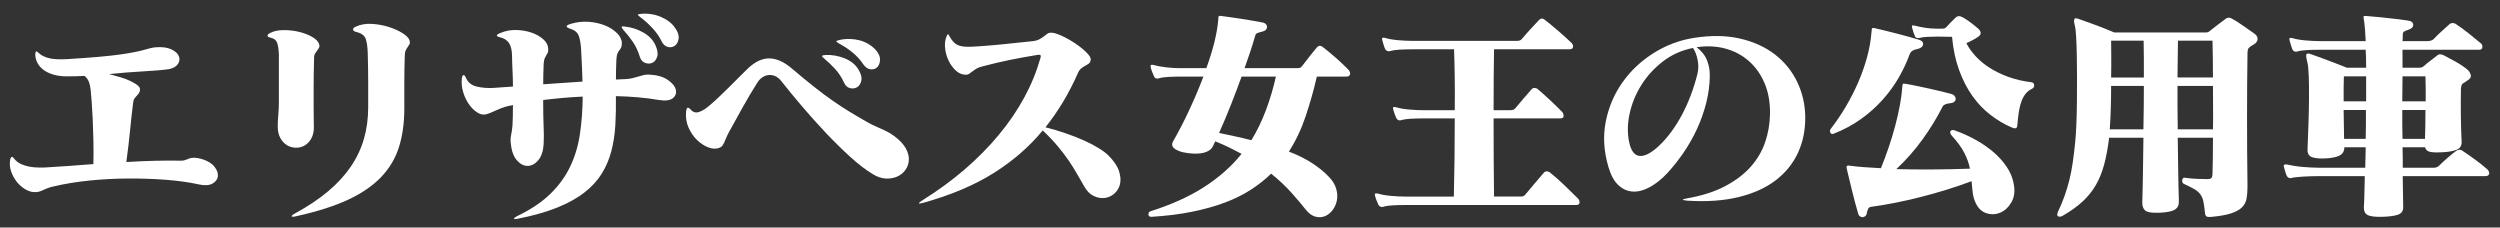
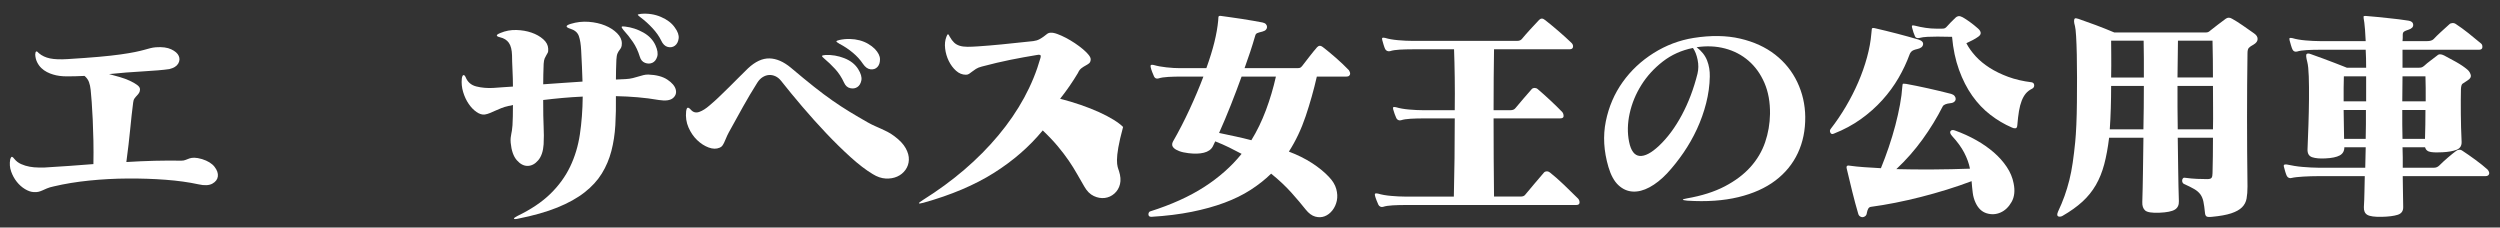
<svg xmlns="http://www.w3.org/2000/svg" version="1.1" x="0px" y="0px" width="199.998px" height="18.2px" viewBox="0 0 199.998 18.2" style="enable-background:new 0 0 199.998 18.2;" xml:space="preserve">
  <rect x="0" y="0" width="199.998" height="18.2" fill="#333333" stroke="none" />
  <style type="text/css">
	.st0{fill:#FFFFFF;}
	.st1{font-family:'EVA_Matisse_Classic-EB';}
	.st2{font-size:18.182px;}
</style>
  <defs>
</defs>
  <g>
    <path class="st0" d="M17.164,13.345c0.206,0.267,0.294,0.521,0.264,0.764c-0.03,0.243-0.176,0.436-0.437,0.582   s-0.633,0.164-1.118,0.054c-0.776-0.169-1.651-0.291-2.627-0.364c-0.976-0.073-1.982-0.106-3.019-0.1   c-1.036,0.006-2.063,0.061-3.082,0.164s-1.964,0.258-2.836,0.464c-0.23,0.049-0.416,0.103-0.555,0.164   c-0.139,0.061-0.264,0.115-0.373,0.164c-0.109,0.049-0.215,0.085-0.318,0.109c-0.103,0.024-0.233,0.03-0.391,0.018   C2.466,15.352,2.242,15.273,2,15.127c-0.243-0.145-0.461-0.339-0.655-0.582C1.151,14.303,1,14.027,0.891,13.718   c-0.109-0.309-0.134-0.633-0.073-0.973c0.048-0.145,0.097-0.212,0.146-0.2c0.048,0.012,0.109,0.067,0.182,0.164   c0.146,0.182,0.327,0.322,0.545,0.418c0.218,0.097,0.445,0.167,0.682,0.209S2.836,13.4,3.055,13.4s0.394,0,0.527,0   c0.654-0.036,1.306-0.079,1.954-0.127c0.648-0.048,1.294-0.097,1.937-0.146c0.012-0.642,0.012-1.266,0-1.873   c-0.012-0.606-0.03-1.173-0.055-1.7c-0.024-0.527-0.051-0.994-0.082-1.4C7.306,7.749,7.279,7.43,7.254,7.2   C7.23,6.958,7.185,6.745,7.118,6.564C7.051,6.382,6.933,6.218,6.764,6.073c-0.509,0.024-0.976,0.036-1.4,0.036   c-0.425,0-0.794-0.048-1.109-0.146c-0.17-0.048-0.336-0.115-0.5-0.2C3.591,5.679,3.442,5.573,3.309,5.446   C3.176,5.318,3.063,5.164,2.973,4.982C2.882,4.8,2.83,4.594,2.818,4.364C2.83,4.073,2.927,4.036,3.109,4.255   C3.352,4.461,3.648,4.6,4,4.673c0.352,0.073,0.818,0.091,1.4,0.055c0.982-0.061,1.818-0.121,2.509-0.182   C8.6,4.485,9.179,4.421,9.646,4.354c0.466-0.066,0.848-0.13,1.146-0.191c0.297-0.061,0.542-0.118,0.736-0.173   c0.194-0.055,0.36-0.1,0.5-0.136c0.139-0.036,0.288-0.061,0.445-0.073C12.982,3.745,13.391,3.8,13.7,3.946   c0.309,0.145,0.509,0.321,0.6,0.527c0.091,0.206,0.076,0.412-0.045,0.618c-0.121,0.206-0.357,0.352-0.709,0.437   c-0.243,0.036-0.548,0.07-0.918,0.1c-0.37,0.031-0.761,0.058-1.173,0.082c-0.449,0.025-0.9,0.055-1.354,0.091   S9.188,5.879,8.727,5.927C9.006,6,9.291,6.079,9.582,6.164c0.291,0.085,0.554,0.182,0.791,0.291s0.434,0.221,0.591,0.336   C11.121,6.906,11.2,7.024,11.2,7.146c0,0.109-0.024,0.203-0.073,0.282c-0.049,0.079-0.106,0.152-0.173,0.218   c-0.067,0.067-0.13,0.143-0.191,0.227c-0.061,0.085-0.097,0.194-0.109,0.327c-0.085,0.655-0.164,1.364-0.237,2.127   c-0.073,0.763-0.176,1.643-0.309,2.636c1.552-0.097,3.019-0.133,4.4-0.109c0.133,0,0.248-0.021,0.345-0.063s0.2-0.082,0.309-0.118   c0.109-0.036,0.236-0.054,0.382-0.054c0.157,0,0.364,0.036,0.618,0.109C16.624,12.873,16.958,13.079,17.164,13.345z" />
-     <path class="st0" d="M25.527,3.8c-0.036,0.073-0.082,0.146-0.136,0.218c-0.054,0.073-0.112,0.155-0.173,0.246   c-0.061,0.091-0.091,0.209-0.091,0.354c-0.024,0.921-0.036,1.703-0.036,2.345c0,0.643,0,1.182,0,1.618s0.003,0.785,0.009,1.045   c0.006,0.261,0.009,0.47,0.009,0.627c-0.012,0.352-0.091,0.645-0.236,0.882c-0.146,0.236-0.327,0.412-0.545,0.527   c-0.218,0.115-0.452,0.167-0.7,0.155c-0.249-0.012-0.476-0.082-0.682-0.209s-0.379-0.315-0.518-0.564   c-0.14-0.248-0.209-0.561-0.209-0.936c0-0.279,0.015-0.588,0.046-0.927c0.03-0.339,0.045-0.685,0.045-1.036c0-0.17,0-0.4,0-0.691   c0-0.291,0-0.606,0-0.946c0-0.351,0-0.709,0-1.073c0-0.375,0-0.727,0-1.054c-0.012-0.375-0.055-0.682-0.127-0.918   s-0.249-0.385-0.527-0.446C21.484,2.982,21.4,2.927,21.4,2.854s0.073-0.146,0.218-0.218c0.278-0.146,0.624-0.221,1.036-0.227   s0.818,0.036,1.218,0.127s0.757,0.224,1.073,0.4c0.315,0.176,0.509,0.373,0.582,0.591C25.563,3.636,25.563,3.727,25.527,3.8z    M32.764,3.527c-0.037,0.073-0.082,0.145-0.137,0.218c-0.054,0.073-0.109,0.164-0.164,0.273c-0.055,0.109-0.082,0.261-0.082,0.455   c-0.024,0.727-0.037,1.461-0.037,2.2c0,0.74,0,1.412,0,2.018c0,1.127-0.14,2.143-0.418,3.045c-0.279,0.903-0.752,1.706-1.418,2.409   c-0.667,0.703-1.552,1.312-2.654,1.827c-1.103,0.515-2.479,0.955-4.127,1.318c-0.243,0.06-0.373,0.066-0.391,0.018   c-0.019-0.049,0.082-0.134,0.3-0.255c1.018-0.558,1.891-1.142,2.618-1.754c0.727-0.612,1.327-1.264,1.8-1.955   s0.824-1.43,1.055-2.218c0.23-0.788,0.346-1.636,0.346-2.545c0-0.655,0-1.333,0-2.036c0-0.703-0.012-1.467-0.037-2.291   c-0.012-0.473-0.063-0.848-0.154-1.127c-0.091-0.279-0.336-0.466-0.737-0.563c-0.169-0.036-0.263-0.1-0.282-0.191   c-0.018-0.091,0.058-0.173,0.228-0.246c0.364-0.169,0.779-0.242,1.245-0.218c0.467,0.024,0.916,0.103,1.346,0.236   c0.43,0.134,0.806,0.3,1.127,0.5c0.321,0.2,0.512,0.397,0.573,0.591C32.8,3.358,32.8,3.455,32.764,3.527z" />
    <path class="st0" d="M51.018,7.782c-0.57-0.048-1.152-0.079-1.746-0.091c0.012,0.812-0.003,1.585-0.045,2.318   c-0.043,0.734-0.149,1.425-0.318,2.073c-0.17,0.649-0.424,1.249-0.764,1.8c-0.339,0.552-0.8,1.054-1.382,1.509   c-0.582,0.455-1.306,0.857-2.173,1.209c-0.867,0.351-1.912,0.648-3.136,0.891c-0.218,0.048-0.33,0.048-0.336,0   c-0.006-0.049,0.088-0.121,0.282-0.218c1.079-0.521,1.955-1.109,2.627-1.764s1.2-1.379,1.582-2.173   c0.382-0.794,0.642-1.657,0.782-2.591c0.139-0.933,0.215-1.939,0.227-3.018C46.072,7.752,45.533,7.788,45,7.836   C44.466,7.885,43.951,7.939,43.454,8c0,0.497,0.003,0.912,0.009,1.245c0.006,0.333,0.015,0.627,0.027,0.882   c0.012,0.255,0.018,0.491,0.018,0.709c0,0.218-0.006,0.455-0.018,0.709c-0.037,0.558-0.182,0.985-0.437,1.282   c-0.254,0.297-0.54,0.445-0.854,0.445c-0.303,0-0.588-0.151-0.854-0.455c-0.267-0.303-0.431-0.77-0.491-1.4   c-0.012-0.157-0.012-0.288,0-0.391s0.027-0.2,0.045-0.291c0.019-0.091,0.037-0.191,0.055-0.3c0.018-0.109,0.033-0.248,0.045-0.418   c0.012-0.169,0.021-0.403,0.027-0.7c0.006-0.297,0.009-0.603,0.009-0.918c-0.061,0.024-0.115,0.04-0.164,0.046   c-0.049,0.006-0.104,0.015-0.164,0.027c-0.23,0.049-0.433,0.109-0.609,0.182s-0.339,0.143-0.491,0.209   c-0.152,0.067-0.291,0.127-0.418,0.182c-0.127,0.055-0.264,0.094-0.409,0.118c-0.206,0.024-0.424-0.042-0.654-0.2   c-0.23-0.157-0.439-0.373-0.627-0.646s-0.336-0.588-0.445-0.945c-0.109-0.357-0.146-0.718-0.109-1.082   c0.024-0.17,0.066-0.264,0.127-0.282c0.061-0.018,0.121,0.04,0.182,0.173c0.157,0.388,0.442,0.634,0.854,0.736   c0.412,0.103,0.86,0.143,1.345,0.118c0.23-0.024,0.479-0.042,0.746-0.054c0.267-0.012,0.545-0.03,0.836-0.055   c0-0.194-0.003-0.409-0.009-0.646c-0.006-0.236-0.015-0.469-0.027-0.7c-0.012-0.23-0.021-0.448-0.027-0.655   c-0.006-0.206-0.009-0.37-0.009-0.491c-0.012-0.448-0.097-0.785-0.255-1.009C40.551,3.203,40.315,3.054,40,2.982   c-0.352-0.085-0.339-0.2,0.037-0.345c0.4-0.17,0.821-0.248,1.264-0.237c0.442,0.012,0.848,0.082,1.218,0.209   c0.369,0.127,0.682,0.303,0.936,0.527s0.388,0.476,0.4,0.754c0.012,0.146,0,0.255-0.036,0.327   c-0.037,0.073-0.076,0.143-0.118,0.209c-0.042,0.067-0.085,0.149-0.127,0.245c-0.042,0.097-0.07,0.243-0.082,0.437   c-0.012,0.303-0.021,0.588-0.027,0.854c-0.006,0.267-0.009,0.527-0.009,0.782c0.509-0.036,1.027-0.073,1.555-0.109   C45.536,6.6,46.066,6.564,46.6,6.527c-0.012-0.352-0.027-0.76-0.045-1.227c-0.018-0.467-0.04-0.894-0.063-1.282   c-0.024-0.473-0.085-0.848-0.182-1.127c-0.097-0.279-0.315-0.473-0.654-0.582c-0.437-0.133-0.437-0.266,0-0.4   c0.473-0.146,0.951-0.2,1.436-0.164s0.921,0.134,1.309,0.291c0.388,0.158,0.709,0.364,0.964,0.618s0.382,0.527,0.382,0.818   c0,0.146-0.018,0.255-0.055,0.327c-0.036,0.073-0.082,0.143-0.136,0.209c-0.055,0.067-0.106,0.155-0.155,0.264   s-0.079,0.279-0.091,0.509c-0.012,0.279-0.021,0.552-0.027,0.818c-0.006,0.267-0.009,0.521-0.009,0.763   c0.133-0.012,0.26-0.018,0.382-0.018c0.133,0,0.267-0.006,0.4-0.018c0.218-0.012,0.409-0.039,0.573-0.082   c0.164-0.042,0.315-0.084,0.455-0.127c0.139-0.042,0.27-0.079,0.391-0.109c0.121-0.03,0.249-0.045,0.382-0.045   c0.655,0.024,1.167,0.161,1.537,0.409c0.37,0.249,0.591,0.509,0.664,0.782s0,0.503-0.218,0.691C53.618,8.033,53.242,8.085,52.708,8   C52.151,7.903,51.587,7.83,51.018,7.782z M52.572,4.545c-0.079,0.243-0.209,0.403-0.391,0.482c-0.182,0.079-0.376,0.079-0.582,0   s-0.345-0.246-0.418-0.5c-0.134-0.437-0.315-0.824-0.545-1.164c-0.23-0.339-0.485-0.66-0.764-0.964   c-0.109-0.133-0.155-0.218-0.137-0.254c0.019-0.036,0.112-0.042,0.282-0.018c0.509,0.061,0.991,0.218,1.445,0.473   c0.455,0.254,0.779,0.594,0.973,1.018C52.605,3.994,52.651,4.303,52.572,4.545z M54.291,3.082c-0.036,0.261-0.136,0.452-0.3,0.573   c-0.164,0.121-0.354,0.155-0.573,0.1C53.2,3.7,53.024,3.527,52.891,3.236c-0.158-0.327-0.388-0.655-0.691-0.982   c-0.303-0.327-0.618-0.612-0.945-0.855c-0.158-0.121-0.236-0.194-0.236-0.218c0-0.024,0.084-0.048,0.254-0.073   c0.569-0.048,1.103,0.033,1.6,0.245c0.497,0.212,0.866,0.494,1.109,0.845C54.224,2.527,54.327,2.821,54.291,3.082z" />
    <path class="st0" d="M72.454,11.854c0.182,0.327,0.267,0.64,0.254,0.937c-0.012,0.297-0.103,0.563-0.272,0.8   c-0.17,0.237-0.391,0.416-0.664,0.536c-0.272,0.121-0.579,0.173-0.918,0.155c-0.339-0.018-0.685-0.136-1.036-0.354   c-0.546-0.327-1.14-0.782-1.782-1.364s-1.291-1.218-1.945-1.909c-0.654-0.691-1.294-1.403-1.918-2.136   c-0.625-0.733-1.185-1.415-1.682-2.045c-0.133-0.169-0.285-0.294-0.455-0.373S61.693,5.988,61.518,6   c-0.176,0.012-0.345,0.07-0.509,0.173c-0.164,0.103-0.307,0.252-0.428,0.446c-0.412,0.655-0.794,1.297-1.145,1.927   c-0.352,0.63-0.728,1.309-1.127,2.036c-0.097,0.182-0.173,0.343-0.228,0.482c-0.054,0.139-0.106,0.258-0.154,0.354   c-0.049,0.097-0.097,0.179-0.146,0.245c-0.048,0.067-0.121,0.118-0.218,0.155c-0.254,0.109-0.545,0.103-0.873-0.018   c-0.327-0.121-0.634-0.318-0.918-0.591c-0.285-0.273-0.515-0.609-0.691-1.009c-0.176-0.4-0.239-0.83-0.191-1.291   c0.024-0.182,0.067-0.279,0.127-0.291c0.061-0.012,0.146,0.043,0.254,0.164c0.182,0.206,0.403,0.264,0.664,0.173   c0.26-0.091,0.536-0.264,0.827-0.518c0.315-0.266,0.6-0.524,0.854-0.773c0.254-0.248,0.503-0.491,0.746-0.727   c0.242-0.236,0.481-0.476,0.718-0.718c0.237-0.242,0.488-0.491,0.755-0.746c0.582-0.545,1.154-0.812,1.718-0.8   c0.563,0.012,1.136,0.261,1.718,0.746c0.703,0.594,1.318,1.1,1.846,1.518s1.021,0.788,1.482,1.109   c0.46,0.321,0.915,0.618,1.363,0.891c0.449,0.273,0.939,0.561,1.473,0.864c0.218,0.121,0.412,0.218,0.582,0.291   c0.169,0.073,0.333,0.146,0.491,0.218c0.157,0.073,0.321,0.152,0.491,0.236c0.169,0.085,0.352,0.2,0.545,0.345   C71.969,11.206,72.272,11.527,72.454,11.854z M68.909,6.427c-0.049,0.249-0.155,0.427-0.318,0.536s-0.354,0.139-0.573,0.091   c-0.218-0.048-0.382-0.194-0.491-0.436c-0.194-0.424-0.434-0.791-0.718-1.1c-0.285-0.309-0.573-0.584-0.864-0.827   c-0.133-0.109-0.194-0.182-0.182-0.218c0.012-0.036,0.103-0.061,0.272-0.073c0.509-0.024,1.012,0.061,1.509,0.255   c0.497,0.194,0.867,0.485,1.109,0.873C68.872,5.879,68.957,6.179,68.909,6.427z M70.399,4.745c0,0.267-0.07,0.473-0.209,0.618   c-0.14,0.146-0.321,0.206-0.545,0.182c-0.225-0.024-0.427-0.17-0.609-0.436c-0.206-0.315-0.476-0.612-0.809-0.891   s-0.688-0.515-1.063-0.709c-0.17-0.097-0.254-0.164-0.254-0.2s0.079-0.073,0.236-0.109c0.279-0.061,0.557-0.088,0.836-0.082   c0.278,0.006,0.542,0.043,0.791,0.109c0.249,0.067,0.476,0.161,0.682,0.282c0.206,0.121,0.382,0.255,0.527,0.4   C70.26,4.2,70.399,4.479,70.399,4.745z" />
-     <path class="st0" d="M89.518,13.682c0.127,0.394,0.154,0.742,0.082,1.045c-0.073,0.303-0.221,0.554-0.445,0.755   c-0.225,0.2-0.482,0.318-0.772,0.354c-0.291,0.036-0.585-0.015-0.882-0.155c-0.297-0.139-0.549-0.391-0.755-0.755   c-0.194-0.327-0.388-0.664-0.582-1.009c-0.194-0.345-0.416-0.7-0.664-1.064c-0.249-0.364-0.54-0.745-0.873-1.146   c-0.333-0.4-0.736-0.824-1.209-1.273c-1.067,1.297-2.37,2.43-3.909,3.4c-1.54,0.97-3.412,1.764-5.618,2.382   c-0.485,0.133-0.503,0.061-0.055-0.218c2.4-1.503,4.412-3.227,6.037-5.173c1.624-1.946,2.746-4.009,3.364-6.191   c0.036-0.133,0.027-0.212-0.027-0.237c-0.055-0.024-0.137-0.024-0.246,0c-0.739,0.121-1.455,0.252-2.146,0.391   s-1.449,0.318-2.272,0.536c-0.194,0.048-0.352,0.112-0.473,0.191c-0.121,0.079-0.224,0.152-0.309,0.218   c-0.084,0.067-0.164,0.125-0.236,0.173c-0.073,0.049-0.158,0.073-0.254,0.073c-0.291,0-0.555-0.106-0.791-0.318   c-0.236-0.212-0.43-0.473-0.582-0.782c-0.152-0.309-0.249-0.639-0.291-0.991c-0.042-0.351-0.009-0.667,0.1-0.945   c0.048-0.133,0.091-0.2,0.127-0.2c0.037,0,0.085,0.067,0.146,0.2c0.109,0.194,0.224,0.348,0.346,0.464   c0.121,0.115,0.27,0.2,0.445,0.254c0.176,0.055,0.385,0.082,0.627,0.082c0.242,0,0.533-0.012,0.873-0.036   c0.545-0.036,1.164-0.088,1.854-0.155c0.691-0.066,1.533-0.155,2.527-0.263c0.194-0.024,0.357-0.073,0.491-0.146   S83.393,3,83.49,2.927c0.097-0.073,0.188-0.142,0.272-0.209c0.085-0.067,0.182-0.1,0.291-0.1c0.133-0.012,0.309,0.021,0.527,0.1   s0.448,0.182,0.691,0.309c0.242,0.127,0.482,0.27,0.718,0.427c0.236,0.158,0.451,0.318,0.646,0.482   C86.83,4.1,86.984,4.255,87.099,4.4c0.115,0.146,0.167,0.273,0.155,0.382c-0.012,0.134-0.058,0.23-0.136,0.291   c-0.079,0.061-0.17,0.118-0.273,0.173C86.742,5.3,86.632,5.37,86.518,5.455c-0.115,0.085-0.209,0.212-0.282,0.382   c-0.352,0.8-0.743,1.561-1.173,2.282c-0.431,0.721-0.906,1.409-1.427,2.064c0.569,0.146,1.118,0.309,1.646,0.491   c0.527,0.182,1.012,0.373,1.455,0.573c0.442,0.2,0.83,0.403,1.164,0.609c0.333,0.206,0.591,0.4,0.772,0.582   C89.108,12.873,89.39,13.288,89.518,13.682z" />
+     <path class="st0" d="M89.518,13.682c0.127,0.394,0.154,0.742,0.082,1.045c-0.073,0.303-0.221,0.554-0.445,0.755   c-0.225,0.2-0.482,0.318-0.772,0.354c-0.291,0.036-0.585-0.015-0.882-0.155c-0.297-0.139-0.549-0.391-0.755-0.755   c-0.194-0.327-0.388-0.664-0.582-1.009c-0.194-0.345-0.416-0.7-0.664-1.064c-0.249-0.364-0.54-0.745-0.873-1.146   c-0.333-0.4-0.736-0.824-1.209-1.273c-1.067,1.297-2.37,2.43-3.909,3.4c-1.54,0.97-3.412,1.764-5.618,2.382   c-0.485,0.133-0.503,0.061-0.055-0.218c2.4-1.503,4.412-3.227,6.037-5.173c1.624-1.946,2.746-4.009,3.364-6.191   c0.036-0.133,0.027-0.212-0.027-0.237c-0.055-0.024-0.137-0.024-0.246,0c-0.739,0.121-1.455,0.252-2.146,0.391   s-1.449,0.318-2.272,0.536c-0.194,0.048-0.352,0.112-0.473,0.191c-0.121,0.079-0.224,0.152-0.309,0.218   c-0.084,0.067-0.164,0.125-0.236,0.173c-0.073,0.049-0.158,0.073-0.254,0.073c-0.291,0-0.555-0.106-0.791-0.318   c-0.236-0.212-0.43-0.473-0.582-0.782c-0.152-0.309-0.249-0.639-0.291-0.991c-0.042-0.351-0.009-0.667,0.1-0.945   c0.048-0.133,0.091-0.2,0.127-0.2c0.037,0,0.085,0.067,0.146,0.2c0.109,0.194,0.224,0.348,0.346,0.464   c0.121,0.115,0.27,0.2,0.445,0.254c0.176,0.055,0.385,0.082,0.627,0.082c0.242,0,0.533-0.012,0.873-0.036   c0.545-0.036,1.164-0.088,1.854-0.155c0.691-0.066,1.533-0.155,2.527-0.263c0.194-0.024,0.357-0.073,0.491-0.146   S83.393,3,83.49,2.927c0.097-0.073,0.188-0.142,0.272-0.209c0.085-0.067,0.182-0.1,0.291-0.1c0.133-0.012,0.309,0.021,0.527,0.1   s0.448,0.182,0.691,0.309c0.242,0.127,0.482,0.27,0.718,0.427c0.236,0.158,0.451,0.318,0.646,0.482   C86.83,4.1,86.984,4.255,87.099,4.4c0.115,0.146,0.167,0.273,0.155,0.382c-0.012,0.134-0.058,0.23-0.136,0.291   c-0.079,0.061-0.17,0.118-0.273,0.173C86.742,5.3,86.632,5.37,86.518,5.455c-0.115,0.085-0.209,0.212-0.282,0.382   c-0.431,0.721-0.906,1.409-1.427,2.064c0.569,0.146,1.118,0.309,1.646,0.491   c0.527,0.182,1.012,0.373,1.455,0.573c0.442,0.2,0.83,0.403,1.164,0.609c0.333,0.206,0.591,0.4,0.772,0.582   C89.108,12.873,89.39,13.288,89.518,13.682z" />
    <path class="st0" d="M107.981,5.755c0.024,0.054,0.033,0.109,0.027,0.164c-0.006,0.054-0.034,0.103-0.082,0.146   s-0.127,0.063-0.236,0.063h-2.345c-0.243,1.067-0.54,2.121-0.891,3.164s-0.8,1.988-1.345,2.836   c0.679,0.255,1.291,0.558,1.836,0.909c0.546,0.352,1,0.721,1.364,1.109c0.303,0.315,0.5,0.639,0.591,0.973   c0.091,0.333,0.106,0.646,0.045,0.936c-0.061,0.291-0.179,0.548-0.354,0.773c-0.176,0.224-0.382,0.382-0.618,0.473   c-0.236,0.091-0.488,0.1-0.754,0.027c-0.267-0.073-0.521-0.261-0.764-0.564c-0.315-0.4-0.697-0.852-1.146-1.354   s-0.988-1.009-1.618-1.518c-0.485,0.473-1.033,0.906-1.646,1.3c-0.612,0.394-1.309,0.736-2.091,1.027   c-0.782,0.291-1.654,0.533-2.618,0.727c-0.963,0.194-2.04,0.327-3.227,0.4c-0.085,0-0.146-0.018-0.182-0.054   c-0.036-0.036-0.054-0.085-0.054-0.146c0-0.049,0.012-0.097,0.036-0.146c0.024-0.049,0.061-0.079,0.109-0.091   c1.685-0.534,3.121-1.182,4.309-1.946s2.188-1.648,3-2.655c-0.315-0.17-0.645-0.339-0.991-0.509   c-0.345-0.17-0.718-0.333-1.118-0.491c-0.036,0.073-0.07,0.143-0.1,0.209c-0.03,0.067-0.063,0.136-0.1,0.209   c-0.133,0.243-0.37,0.406-0.709,0.491c-0.339,0.085-0.751,0.097-1.236,0.036c-0.303-0.036-0.548-0.091-0.736-0.164   s-0.327-0.151-0.418-0.236c-0.091-0.085-0.14-0.173-0.146-0.264c-0.006-0.091,0.015-0.179,0.063-0.263   c0.46-0.8,0.903-1.657,1.327-2.573c0.424-0.915,0.794-1.791,1.109-2.627H94.49c-0.352,0-0.694,0.009-1.027,0.027   c-0.333,0.018-0.591,0.058-0.773,0.118c-0.17,0.049-0.291,0-0.364-0.146c-0.036-0.073-0.085-0.188-0.145-0.345   c-0.061-0.157-0.104-0.291-0.127-0.4c-0.049-0.17,0.03-0.23,0.236-0.182c0.291,0.085,0.633,0.149,1.027,0.191   c0.394,0.043,0.76,0.064,1.1,0.064h2.091c0.279-0.776,0.494-1.473,0.646-2.091c0.151-0.618,0.251-1.188,0.3-1.709   c0.012-0.109,0.018-0.2,0.018-0.273c0-0.085,0.061-0.121,0.182-0.109c0.182,0.024,0.421,0.058,0.718,0.1   c0.297,0.042,0.609,0.088,0.936,0.136c0.327,0.049,0.643,0.1,0.945,0.155c0.303,0.055,0.552,0.1,0.746,0.136   c0.121,0.024,0.212,0.07,0.273,0.136c0.061,0.067,0.091,0.143,0.091,0.227c0,0.073-0.027,0.143-0.082,0.209   c-0.054,0.067-0.148,0.118-0.282,0.155c-0.206,0.049-0.349,0.091-0.427,0.127c-0.079,0.036-0.13,0.103-0.154,0.2   c-0.134,0.461-0.267,0.891-0.4,1.291c-0.133,0.4-0.285,0.836-0.454,1.309h4.218c0.097,0,0.17-0.009,0.218-0.027   c0.048-0.018,0.103-0.064,0.164-0.136c0.17-0.218,0.367-0.473,0.591-0.764c0.225-0.291,0.428-0.539,0.609-0.746   c0.133-0.145,0.285-0.151,0.455-0.018c0.315,0.243,0.661,0.527,1.036,0.854c0.375,0.327,0.728,0.661,1.055,1   C107.932,5.655,107.957,5.7,107.981,5.755z M99.326,6.127c-0.267,0.74-0.554,1.5-0.863,2.282c-0.309,0.782-0.622,1.524-0.937,2.227   c0.46,0.097,0.903,0.191,1.327,0.282s0.842,0.191,1.255,0.3c0.448-0.727,0.836-1.527,1.164-2.4c0.327-0.873,0.594-1.77,0.8-2.691   H99.326z" />
    <path class="st0" d="M126.363,16.2c0,0.133-0.091,0.2-0.273,0.2h-13.655c-0.352,0-0.69,0.009-1.018,0.027   c-0.327,0.018-0.582,0.057-0.764,0.118c-0.073,0.024-0.146,0.021-0.218-0.009c-0.072-0.031-0.127-0.082-0.164-0.155   c-0.036-0.073-0.085-0.188-0.146-0.345s-0.103-0.285-0.127-0.382c-0.024-0.097-0.016-0.155,0.027-0.173   c0.042-0.018,0.118-0.015,0.227,0.009c0.279,0.085,0.624,0.146,1.037,0.182c0.412,0.036,0.788,0.055,1.127,0.055h3.891   c0.024-0.982,0.042-2.003,0.055-3.064c0.012-1.061,0.018-2.124,0.018-3.191h-2.509c-0.352,0-0.691,0.009-1.018,0.027   s-0.582,0.058-0.764,0.118c-0.073,0.024-0.146,0.021-0.218-0.009s-0.127-0.082-0.164-0.155c-0.036-0.073-0.082-0.185-0.136-0.336   c-0.055-0.151-0.094-0.276-0.118-0.373c-0.024-0.097-0.019-0.155,0.018-0.173c0.036-0.018,0.109-0.015,0.218,0.009   c0.279,0.085,0.624,0.146,1.036,0.182s0.788,0.054,1.127,0.054h2.527c0.012-0.909,0.012-1.782,0-2.618   c-0.012-0.836-0.03-1.588-0.055-2.254h-3.327c-0.352,0-0.691,0.009-1.018,0.027c-0.328,0.018-0.582,0.058-0.764,0.118   c-0.073,0.024-0.149,0.021-0.228-0.009c-0.079-0.03-0.136-0.082-0.173-0.155c-0.036-0.073-0.079-0.188-0.127-0.345   c-0.049-0.157-0.085-0.285-0.109-0.382c-0.024-0.097-0.018-0.155,0.019-0.173c0.036-0.018,0.109-0.015,0.218,0.009   c0.279,0.085,0.625,0.146,1.037,0.182s0.788,0.054,1.127,0.054h8.4c0.169,0,0.297-0.054,0.382-0.164   c0.169-0.206,0.382-0.448,0.636-0.727c0.254-0.279,0.497-0.539,0.727-0.782c0.146-0.146,0.303-0.146,0.473,0   c0.327,0.254,0.682,0.545,1.063,0.873c0.382,0.327,0.736,0.649,1.063,0.964c0.097,0.097,0.137,0.206,0.118,0.327   c-0.018,0.121-0.112,0.182-0.282,0.182h-6.036c-0.012,0.691-0.021,1.448-0.027,2.273c-0.006,0.824-0.009,1.691-0.009,2.6h1.346   c0.182,0,0.315-0.054,0.4-0.164c0.424-0.509,0.86-1.018,1.309-1.527c0.061-0.061,0.133-0.091,0.218-0.091   c0.097,0,0.182,0.03,0.254,0.091c0.315,0.267,0.657,0.573,1.027,0.918c0.37,0.345,0.682,0.652,0.937,0.918   c0.073,0.085,0.109,0.194,0.109,0.327c0,0.121-0.091,0.182-0.273,0.182h-5.327c0,1.055,0.003,2.115,0.009,3.182   c0.006,1.067,0.015,2.091,0.027,3.073h2.127c0.182,0,0.309-0.055,0.382-0.164c0.206-0.242,0.439-0.521,0.7-0.836   c0.26-0.315,0.524-0.624,0.791-0.927c0.061-0.061,0.133-0.091,0.218-0.091c0.097,0,0.182,0.031,0.254,0.091   c0.352,0.279,0.727,0.609,1.127,0.991c0.4,0.382,0.776,0.749,1.127,1.1C126.326,15.976,126.363,16.079,126.363,16.2z" />
    <path class="st0" d="M143.826,12.245c-0.406,0.867-1.006,1.6-1.8,2.2c-0.794,0.6-1.782,1.042-2.963,1.327   c-1.182,0.285-2.542,0.379-4.082,0.282c-0.243-0.024-0.361-0.052-0.354-0.082c0.006-0.03,0.112-0.063,0.318-0.1   c1.188-0.206,2.2-0.527,3.036-0.964c0.836-0.437,1.521-0.951,2.055-1.546c0.533-0.594,0.924-1.254,1.173-1.982   c0.248-0.727,0.378-1.485,0.391-2.273c0.012-0.933-0.136-1.757-0.445-2.473c-0.309-0.715-0.733-1.306-1.273-1.773   c-0.539-0.466-1.167-0.794-1.882-0.982c-0.715-0.188-1.473-0.221-2.272-0.1c0.4,0.303,0.679,0.655,0.836,1.055   c0.157,0.4,0.23,0.83,0.218,1.291c-0.012,0.703-0.109,1.412-0.291,2.127c-0.182,0.715-0.427,1.406-0.736,2.073   c-0.309,0.667-0.67,1.3-1.082,1.9s-0.849,1.148-1.309,1.646c-0.461,0.485-0.927,0.854-1.4,1.109   c-0.473,0.254-0.921,0.37-1.346,0.345c-0.424-0.024-0.806-0.194-1.145-0.509c-0.34-0.315-0.606-0.8-0.8-1.455   c-0.376-1.273-0.445-2.491-0.209-3.655c0.236-1.164,0.685-2.209,1.345-3.136s1.488-1.703,2.482-2.327   c0.994-0.624,2.061-1.027,3.2-1.209c1.382-0.218,2.621-0.2,3.718,0.054c1.097,0.255,2.03,0.682,2.8,1.282   c0.77,0.6,1.36,1.333,1.773,2.2c0.412,0.867,0.624,1.791,0.636,2.773C144.429,10.412,144.232,11.379,143.826,12.245z    M135.808,4.782c-0.079-0.388-0.203-0.703-0.373-0.945c-0.909,0.182-1.712,0.542-2.409,1.082c-0.697,0.54-1.27,1.167-1.718,1.882   c-0.448,0.715-0.761,1.473-0.936,2.273c-0.176,0.8-0.191,1.558-0.045,2.273c0.146,0.715,0.427,1.091,0.845,1.127   c0.418,0.036,0.937-0.236,1.555-0.818c0.679-0.642,1.285-1.46,1.818-2.455c0.533-0.994,0.951-2.097,1.254-3.309   C135.883,5.54,135.887,5.17,135.808,4.782z" />
    <path class="st0" d="M153.844,3.564c-0.031,0.182-0.191,0.303-0.482,0.364c-0.218,0.049-0.367,0.112-0.445,0.191   c-0.079,0.079-0.131,0.161-0.155,0.245c-0.23,0.631-0.524,1.255-0.882,1.873S151.092,7.443,150.589,8   c-0.503,0.558-1.076,1.067-1.718,1.527s-1.363,0.848-2.164,1.164c-0.133,0.061-0.227,0.033-0.282-0.082   c-0.055-0.115-0.04-0.221,0.045-0.318c0.424-0.546,0.824-1.136,1.2-1.773c0.375-0.636,0.706-1.284,0.991-1.945   c0.285-0.661,0.518-1.324,0.7-1.991c0.182-0.667,0.297-1.297,0.345-1.891c0.024-0.17,0.037-0.291,0.037-0.364   c0-0.085,0.079-0.109,0.236-0.073c0.582,0.134,1.175,0.279,1.782,0.436c0.606,0.158,1.176,0.315,1.709,0.473   C153.75,3.249,153.874,3.382,153.844,3.564z M160.926,16.155c-0.23,0.406-0.524,0.688-0.882,0.845   c-0.357,0.157-0.727,0.179-1.109,0.064c-0.382-0.115-0.676-0.391-0.882-0.827c-0.122-0.254-0.2-0.527-0.236-0.818   c-0.037-0.291-0.067-0.6-0.091-0.927c-0.643,0.243-1.307,0.47-1.991,0.682c-0.685,0.212-1.373,0.406-2.063,0.582   s-1.373,0.33-2.045,0.464c-0.673,0.133-1.325,0.242-1.955,0.327c-0.097,0.012-0.17,0.064-0.218,0.155   c-0.048,0.091-0.085,0.203-0.109,0.336c-0.012,0.109-0.052,0.191-0.118,0.245c-0.067,0.055-0.137,0.085-0.209,0.091   c-0.073,0.006-0.146-0.015-0.218-0.064c-0.072-0.049-0.121-0.121-0.145-0.218c-0.158-0.533-0.315-1.118-0.473-1.754   c-0.157-0.636-0.303-1.239-0.436-1.809c-0.037-0.133-0.03-0.218,0.018-0.255s0.121-0.042,0.218-0.018   c0.339,0.049,0.724,0.088,1.154,0.118s0.876,0.058,1.336,0.082c0.218-0.533,0.427-1.094,0.627-1.682   c0.2-0.588,0.375-1.17,0.527-1.745c0.151-0.576,0.275-1.13,0.373-1.664c0.097-0.533,0.157-1,0.182-1.4   c0.012-0.133,0.024-0.215,0.037-0.245c0.012-0.03,0.103-0.033,0.272-0.009c0.534,0.097,1.115,0.215,1.746,0.355   s1.249,0.288,1.854,0.445c0.121,0.036,0.212,0.091,0.273,0.164c0.061,0.073,0.091,0.152,0.091,0.237   c0,0.085-0.036,0.161-0.109,0.227s-0.182,0.106-0.328,0.118c-0.327,0.036-0.527,0.121-0.6,0.254c-0.461,0.909-1,1.791-1.619,2.646   c-0.618,0.854-1.315,1.646-2.091,2.373c0.885,0.024,1.846,0.033,2.882,0.027c1.037-0.006,2.04-0.027,3.009-0.063   c-0.085-0.424-0.24-0.852-0.464-1.282c-0.224-0.43-0.548-0.875-0.973-1.336c-0.146-0.17-0.185-0.3-0.118-0.391   c0.066-0.091,0.185-0.106,0.354-0.046c0.606,0.218,1.173,0.476,1.7,0.773c0.527,0.297,0.997,0.625,1.409,0.982   c0.412,0.358,0.757,0.745,1.036,1.164s0.46,0.852,0.545,1.3C161.21,15.249,161.156,15.749,160.926,16.155z M162.062,7.482   c-0.127,0.152-0.236,0.343-0.327,0.573c-0.091,0.23-0.164,0.506-0.218,0.827c-0.054,0.321-0.1,0.706-0.136,1.155   c-0.012,0.146-0.063,0.221-0.154,0.227c-0.091,0.006-0.185-0.015-0.282-0.064c-0.594-0.254-1.164-0.591-1.709-1.009   s-1.03-0.927-1.455-1.527c-0.424-0.6-0.779-1.294-1.063-2.082c-0.285-0.788-0.47-1.667-0.555-2.636l-1.164-0.018   c-0.279,0-0.545,0.006-0.8,0.018c-0.255,0.012-0.473,0.042-0.655,0.091c-0.17,0.036-0.285-0.006-0.345-0.127   c-0.037-0.073-0.079-0.182-0.127-0.327s-0.085-0.273-0.109-0.382c-0.024-0.097-0.019-0.151,0.018-0.164   c0.036-0.012,0.109-0.006,0.218,0.018c0.278,0.073,0.563,0.131,0.854,0.173c0.291,0.042,0.576,0.064,0.854,0.064h0.437   c0.097,0,0.169-0.009,0.218-0.027c0.048-0.018,0.097-0.052,0.146-0.1c0.121-0.133,0.243-0.264,0.364-0.391s0.249-0.251,0.382-0.373   c0.061-0.06,0.136-0.097,0.227-0.109c0.091-0.012,0.203,0.018,0.336,0.091c0.17,0.097,0.364,0.224,0.582,0.382   c0.218,0.158,0.437,0.333,0.654,0.527c0.121,0.109,0.188,0.218,0.2,0.327c0.012,0.109-0.048,0.212-0.182,0.309   c-0.134,0.097-0.282,0.188-0.446,0.273c-0.164,0.085-0.336,0.17-0.518,0.255c0.182,0.352,0.427,0.697,0.736,1.036   s0.682,0.648,1.118,0.927c0.437,0.279,0.933,0.521,1.491,0.727c0.557,0.206,1.182,0.352,1.873,0.436   c0.133,0.024,0.203,0.103,0.209,0.236c0.006,0.134-0.058,0.23-0.191,0.291C162.35,7.206,162.189,7.33,162.062,7.482z" />
    <path class="st0" d="M180.607,3.127c-0.006,0.17-0.112,0.315-0.318,0.437c-0.182,0.097-0.31,0.185-0.382,0.264   c-0.073,0.079-0.109,0.221-0.109,0.427c-0.048,3.321-0.048,6.879,0,10.673c0,0.364-0.024,0.682-0.073,0.955s-0.17,0.506-0.364,0.7   c-0.194,0.194-0.481,0.354-0.863,0.482c-0.382,0.127-0.9,0.221-1.555,0.282c-0.218,0.024-0.361,0.012-0.427-0.036   c-0.067-0.049-0.106-0.139-0.118-0.273c-0.037-0.376-0.079-0.679-0.127-0.909c-0.048-0.23-0.13-0.424-0.245-0.582   c-0.116-0.157-0.276-0.297-0.482-0.418c-0.207-0.121-0.485-0.26-0.836-0.418c-0.049-0.024-0.085-0.063-0.109-0.118   c-0.025-0.054-0.034-0.112-0.027-0.173c0.006-0.061,0.027-0.112,0.063-0.155s0.084-0.057,0.146-0.045   c0.364,0.049,0.694,0.079,0.991,0.091c0.297,0.012,0.566,0.018,0.809,0.018c0.182,0,0.297-0.036,0.346-0.109   c0.048-0.073,0.073-0.194,0.073-0.364c0.012-0.436,0.021-0.894,0.027-1.373c0.006-0.479,0.009-0.967,0.009-1.464h-2.818   c0.012,0.836,0.024,1.706,0.036,2.609c0.012,0.903,0.03,1.725,0.055,2.464c0.012,0.315-0.097,0.542-0.328,0.682   c-0.23,0.139-0.643,0.221-1.236,0.245c-0.594,0.024-0.973-0.036-1.136-0.182s-0.239-0.37-0.227-0.673   c0.024-0.739,0.042-1.57,0.054-2.491c0.012-0.921,0.024-1.806,0.037-2.655h-2.746c-0.097,0.8-0.227,1.509-0.391,2.127   c-0.164,0.618-0.388,1.173-0.673,1.664c-0.285,0.491-0.643,0.934-1.073,1.327c-0.431,0.394-0.961,0.773-1.591,1.136   c-0.037,0.024-0.088,0.042-0.155,0.055c-0.067,0.012-0.125,0.009-0.173-0.009c-0.048-0.018-0.079-0.054-0.091-0.109   c-0.012-0.054,0.006-0.143,0.055-0.263c0.206-0.437,0.382-0.858,0.527-1.264s0.272-0.827,0.382-1.264   c0.109-0.436,0.2-0.903,0.272-1.4c0.073-0.497,0.139-1.048,0.2-1.655c0.036-0.364,0.066-0.824,0.091-1.382s0.039-1.157,0.045-1.8   c0.006-0.642,0.009-1.291,0.009-1.946c0-0.667-0.006-1.285-0.018-1.854c-0.012-0.57-0.031-1.061-0.055-1.473   c-0.024-0.412-0.055-0.685-0.091-0.818c-0.049-0.169-0.073-0.297-0.073-0.382c0-0.097,0.012-0.164,0.036-0.2   s0.064-0.051,0.118-0.045c0.055,0.006,0.118,0.021,0.191,0.045c0.424,0.146,0.888,0.312,1.391,0.5   c0.503,0.188,0.997,0.385,1.482,0.591h7.327c0.084,0,0.154-0.015,0.209-0.046c0.055-0.03,0.1-0.063,0.136-0.1   c0.182-0.146,0.388-0.306,0.618-0.482c0.23-0.176,0.437-0.33,0.618-0.464c0.158-0.121,0.333-0.121,0.527,0   c0.243,0.134,0.521,0.309,0.836,0.527c0.315,0.218,0.618,0.43,0.909,0.636C180.52,2.806,180.613,2.958,180.607,3.127z    M168.889,6.873c0,0.594-0.009,1.191-0.027,1.791c-0.018,0.6-0.045,1.161-0.082,1.682h2.691c0.012-0.582,0.021-1.16,0.027-1.736   c0.006-0.576,0.009-1.155,0.009-1.736H168.889z M171.507,4.691c0-0.497-0.006-0.976-0.018-1.436h-2.6   c0,0.242,0.003,0.63,0.009,1.164c0.006,0.533,0.003,1.127-0.009,1.782h2.618C171.507,5.679,171.507,5.176,171.507,4.691z    M177.026,4.745c-0.006-0.485-0.016-0.982-0.027-1.491h-2.764c-0.012,0.461-0.018,0.939-0.018,1.436c0,0.497-0.006,1-0.019,1.509   h2.836C177.035,5.715,177.032,5.23,177.026,4.745z M177.044,8.655c-0.006-0.57-0.009-1.164-0.009-1.782h-2.836   c0,0.57,0,1.145,0,1.727c0,0.582,0.006,1.164,0.019,1.745h2.818C177.047,9.788,177.05,9.224,177.044,8.655z" />
    <path class="st0" d="M199.098,13.709c0.03,0.061,0.042,0.118,0.037,0.173c-0.006,0.054-0.034,0.103-0.082,0.146   s-0.121,0.063-0.218,0.063h-6.618c0.012,0.425,0.018,0.843,0.018,1.255c0,0.4,0.006,0.8,0.019,1.2   c0.012,0.327-0.134,0.539-0.437,0.636c-0.303,0.097-0.727,0.151-1.273,0.164c-0.57,0.012-0.954-0.04-1.154-0.155   c-0.2-0.115-0.294-0.324-0.282-0.627c0.024-0.388,0.039-0.788,0.045-1.2c0.006-0.412,0.015-0.836,0.027-1.273h-3.728   c-0.182,0-0.375,0.003-0.582,0.009c-0.207,0.006-0.409,0.015-0.609,0.027c-0.2,0.012-0.382,0.027-0.545,0.045   c-0.164,0.018-0.294,0.04-0.391,0.064c-0.073,0.024-0.146,0.021-0.218-0.009c-0.073-0.03-0.127-0.082-0.164-0.155   c-0.037-0.073-0.079-0.188-0.127-0.345c-0.048-0.157-0.085-0.291-0.109-0.4c-0.024-0.097,0-0.152,0.073-0.164   c0.072-0.012,0.133-0.012,0.182,0c0.169,0.036,0.364,0.073,0.582,0.109c0.218,0.036,0.439,0.064,0.664,0.082   c0.224,0.018,0.445,0.034,0.664,0.045c0.218,0.012,0.412,0.018,0.582,0.018h3.764c0.012-0.267,0.018-0.533,0.018-0.8   c0-0.279,0.006-0.557,0.019-0.836h-1.709c0,0.303-0.124,0.521-0.373,0.655c-0.249,0.134-0.627,0.212-1.136,0.236   c-0.437,0.025-0.788-0.006-1.055-0.091c-0.267-0.085-0.394-0.297-0.382-0.636c0.024-0.582,0.048-1.23,0.073-1.946   c0.024-0.715,0.039-1.406,0.045-2.073c0.006-0.667,0-1.27-0.018-1.809c-0.018-0.539-0.058-0.924-0.118-1.155   c-0.097-0.364-0.115-0.575-0.055-0.636c0.061-0.061,0.17-0.061,0.327,0c0.315,0.109,0.643,0.227,0.982,0.354   c0.339,0.127,0.651,0.245,0.937,0.354c0.285,0.109,0.518,0.2,0.7,0.273l0.272,0.109h1.545c0-0.255-0.003-0.506-0.009-0.755   c-0.006-0.248-0.016-0.476-0.027-0.682h-3.673c-0.352,0-0.697,0.009-1.037,0.027c-0.339,0.018-0.6,0.058-0.782,0.118   c-0.17,0.036-0.291-0.018-0.363-0.164c-0.037-0.073-0.079-0.191-0.127-0.354c-0.049-0.164-0.085-0.294-0.109-0.391   c-0.024-0.097-0.018-0.155,0.019-0.173c0.036-0.018,0.109-0.015,0.218,0.009c0.278,0.085,0.627,0.146,1.045,0.182   c0.418,0.036,0.797,0.055,1.136,0.055h3.673c-0.037-0.739-0.073-1.23-0.109-1.473c-0.048-0.279-0.07-0.442-0.063-0.491   c0.006-0.048,0.112-0.061,0.318-0.036c0.193,0.012,0.433,0.033,0.718,0.063c0.285,0.031,0.579,0.061,0.882,0.091   c0.303,0.03,0.603,0.063,0.9,0.1c0.297,0.036,0.554,0.073,0.772,0.109c0.242,0.036,0.37,0.146,0.382,0.327   c0.012,0.182-0.115,0.315-0.382,0.4c-0.158,0.049-0.272,0.097-0.345,0.146c-0.073,0.049-0.109,0.134-0.109,0.254   c0,0.085,0,0.17,0,0.255c0,0.073-0.006,0.158-0.018,0.255h1.982c0.097,0,0.191-0.012,0.282-0.036   c0.091-0.024,0.167-0.067,0.227-0.127c0.146-0.157,0.333-0.342,0.564-0.554c0.23-0.212,0.46-0.421,0.691-0.627   c0.061-0.061,0.142-0.094,0.245-0.1c0.103-0.006,0.197,0.021,0.282,0.082c0.315,0.206,0.648,0.448,1,0.727   c0.351,0.279,0.685,0.552,1,0.818c0.084,0.061,0.124,0.161,0.118,0.3c-0.006,0.139-0.1,0.209-0.282,0.209h-6.109v1.436h1.327   c0.097,0,0.173-0.012,0.228-0.036c0.054-0.024,0.112-0.061,0.172-0.109c0.158-0.146,0.33-0.288,0.519-0.427   c0.188-0.139,0.366-0.276,0.536-0.409c0.121-0.121,0.303-0.121,0.545,0c0.279,0.146,0.597,0.318,0.955,0.518s0.657,0.403,0.9,0.609   c0.133,0.109,0.224,0.249,0.273,0.418c0.048,0.17-0.037,0.321-0.254,0.454c-0.194,0.121-0.328,0.209-0.4,0.264   c-0.073,0.055-0.115,0.197-0.127,0.427c-0.012,0.558-0.016,1.212-0.009,1.964c0.006,0.752,0.027,1.503,0.063,2.255   c0.012,0.315-0.121,0.527-0.4,0.636c-0.279,0.109-0.654,0.176-1.127,0.2c-0.364,0.024-0.673,0.018-0.927-0.018   c-0.255-0.036-0.413-0.164-0.473-0.382h-1.8c0.012,0.267,0.018,0.54,0.018,0.818c0,0.267,0,0.539,0,0.818h2.509   c0.157,0,0.297-0.061,0.418-0.182c0.206-0.206,0.437-0.418,0.691-0.636c0.255-0.218,0.473-0.394,0.655-0.527   c0.061-0.048,0.136-0.079,0.227-0.091c0.091-0.012,0.179,0.012,0.264,0.073c0.315,0.206,0.664,0.449,1.045,0.727   c0.382,0.279,0.706,0.54,0.973,0.782C199.035,13.6,199.068,13.649,199.098,13.709z M189.289,6.109h-1.782   c-0.012,0.279-0.018,0.588-0.018,0.927c0,0.339,0,0.697,0,1.073h1.8V6.109z M187.489,8.8c0.012,0.4,0.018,0.788,0.018,1.164   c0,0.376,0.006,0.758,0.018,1.146h1.728c0.012-0.4,0.018-0.788,0.018-1.164s0-0.758,0-1.146H187.489z M194.053,7.036   c0-0.339-0.006-0.648-0.018-0.927h-1.836c0,0.315-0.003,0.639-0.009,0.973c-0.006,0.333-0.009,0.676-0.009,1.027h1.873   C194.053,7.721,194.053,7.364,194.053,7.036z M192.18,8.8c0,0.388,0,0.77,0,1.146c0,0.364,0.006,0.752,0.018,1.164h1.8   c0.012-0.375,0.021-0.755,0.027-1.136c0.006-0.382,0.009-0.773,0.009-1.173H192.18z" />
  </g>
</svg>